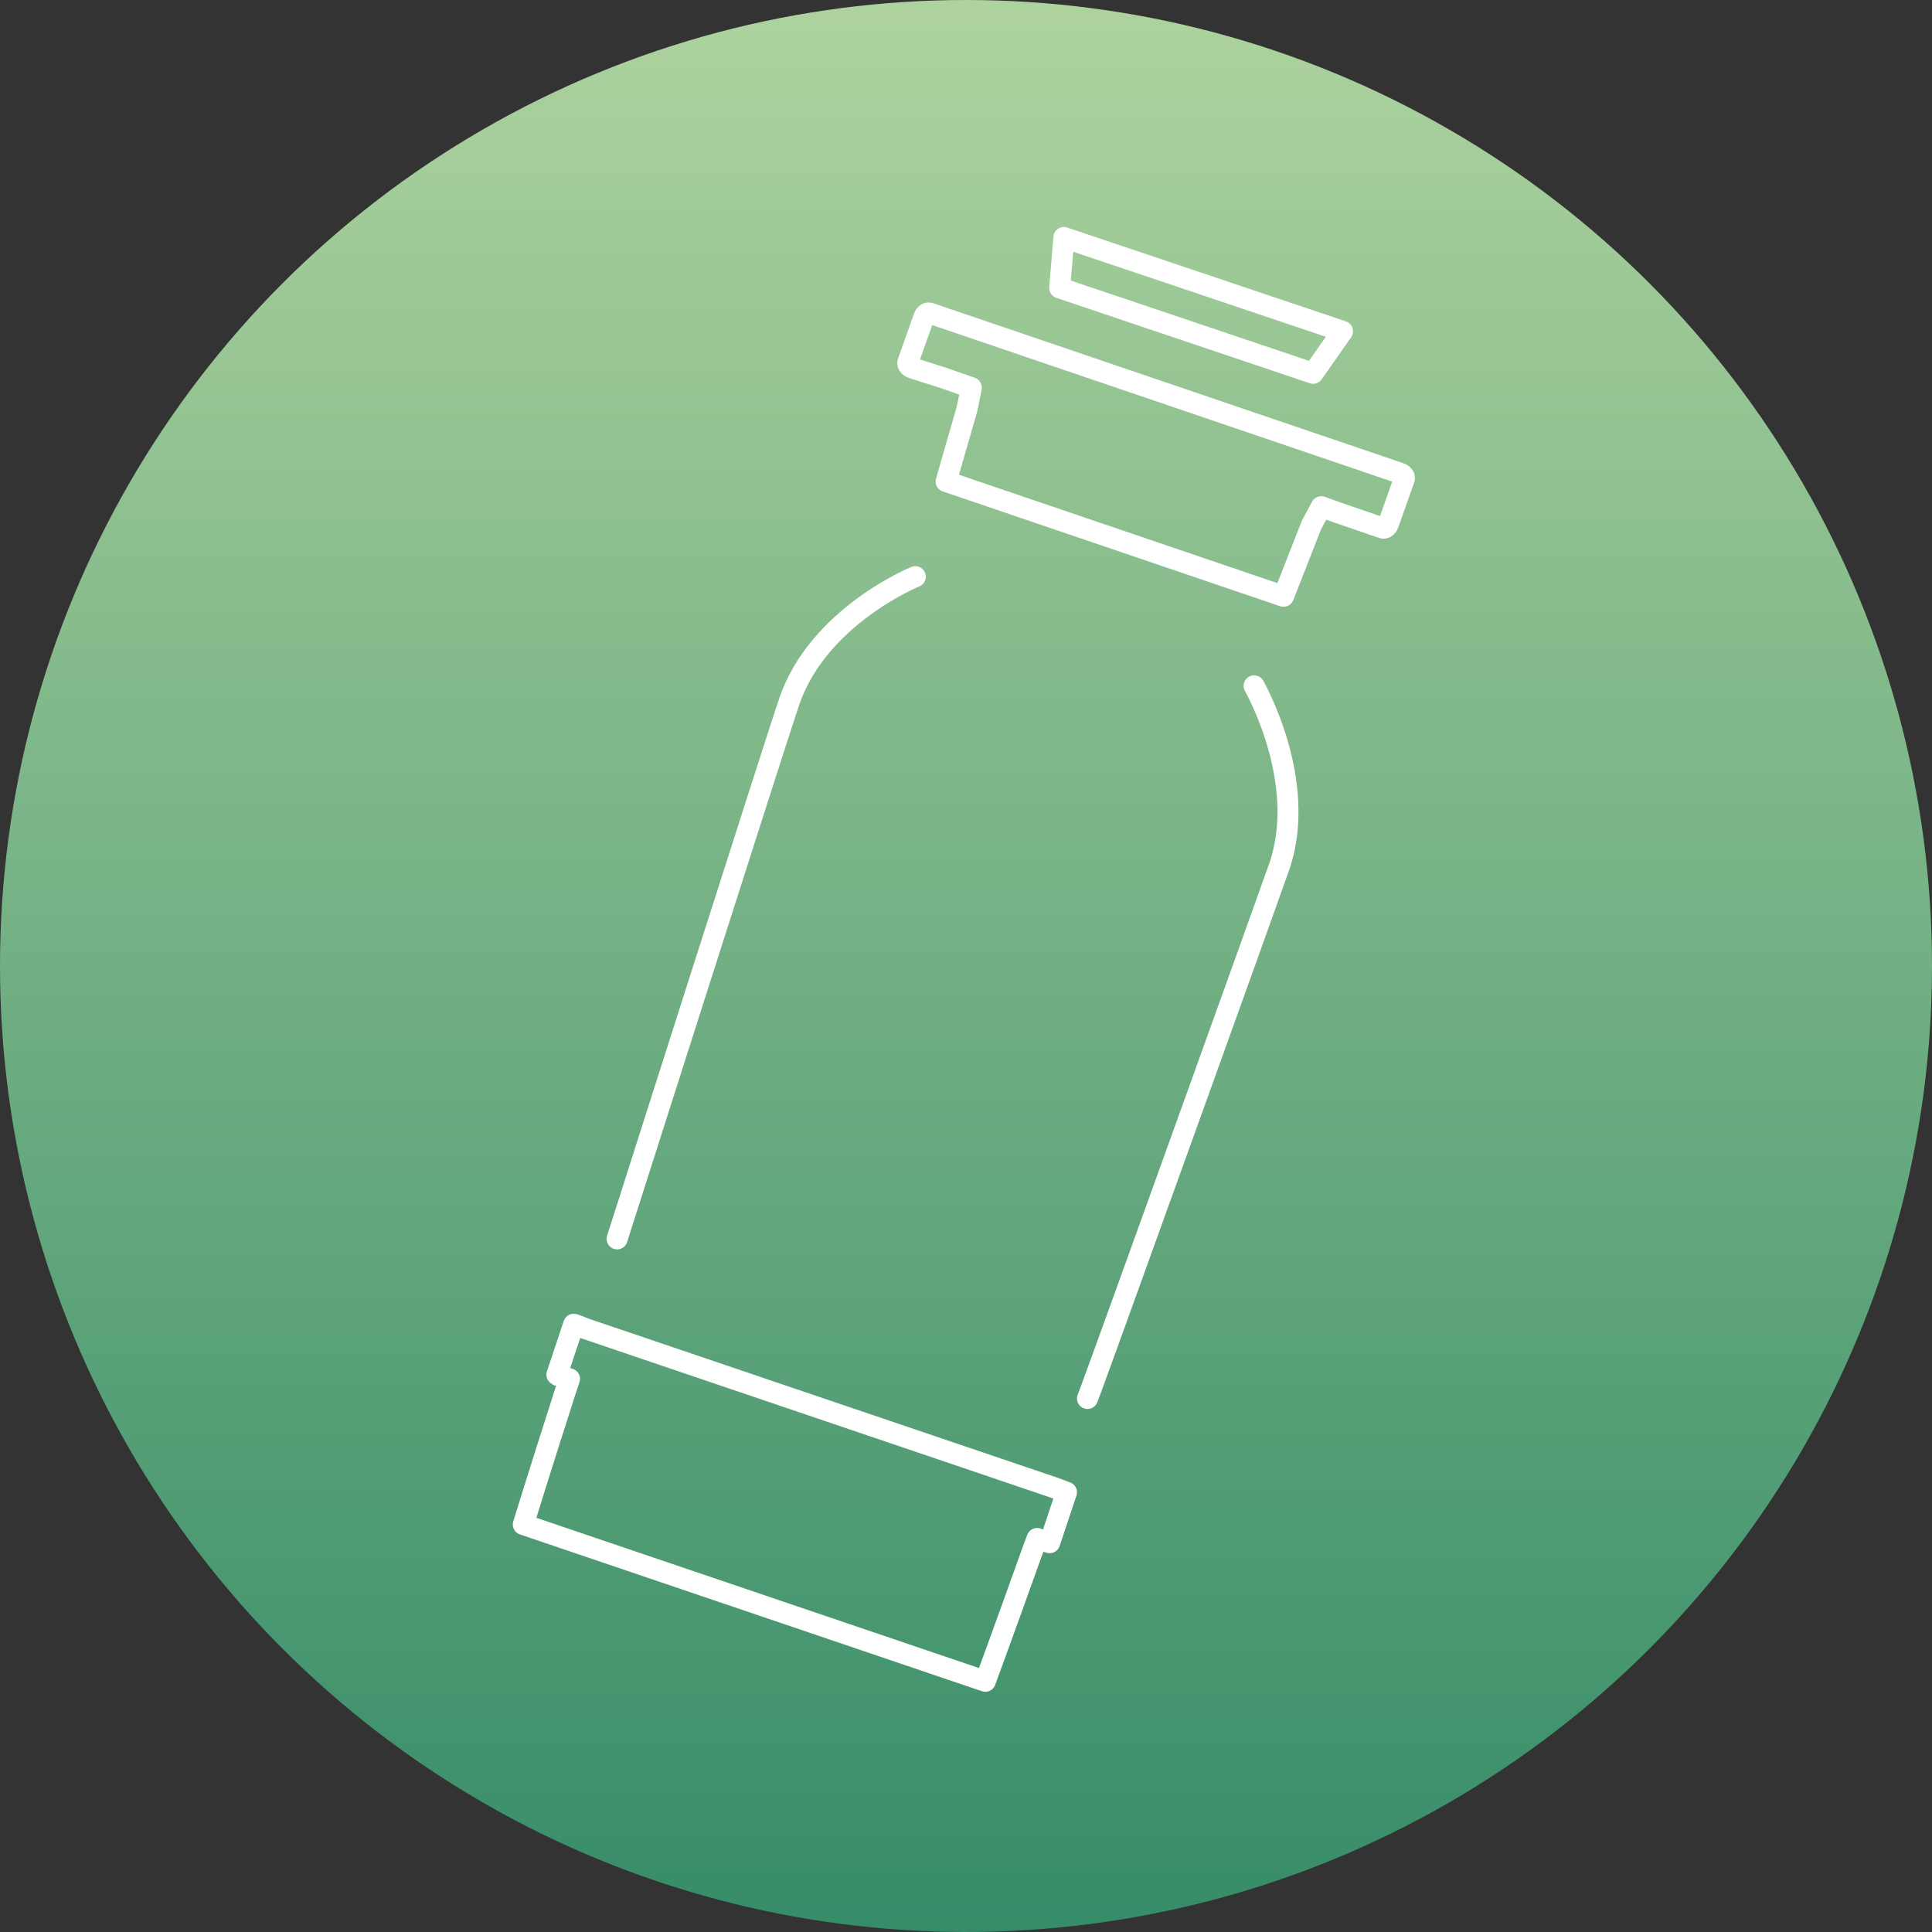
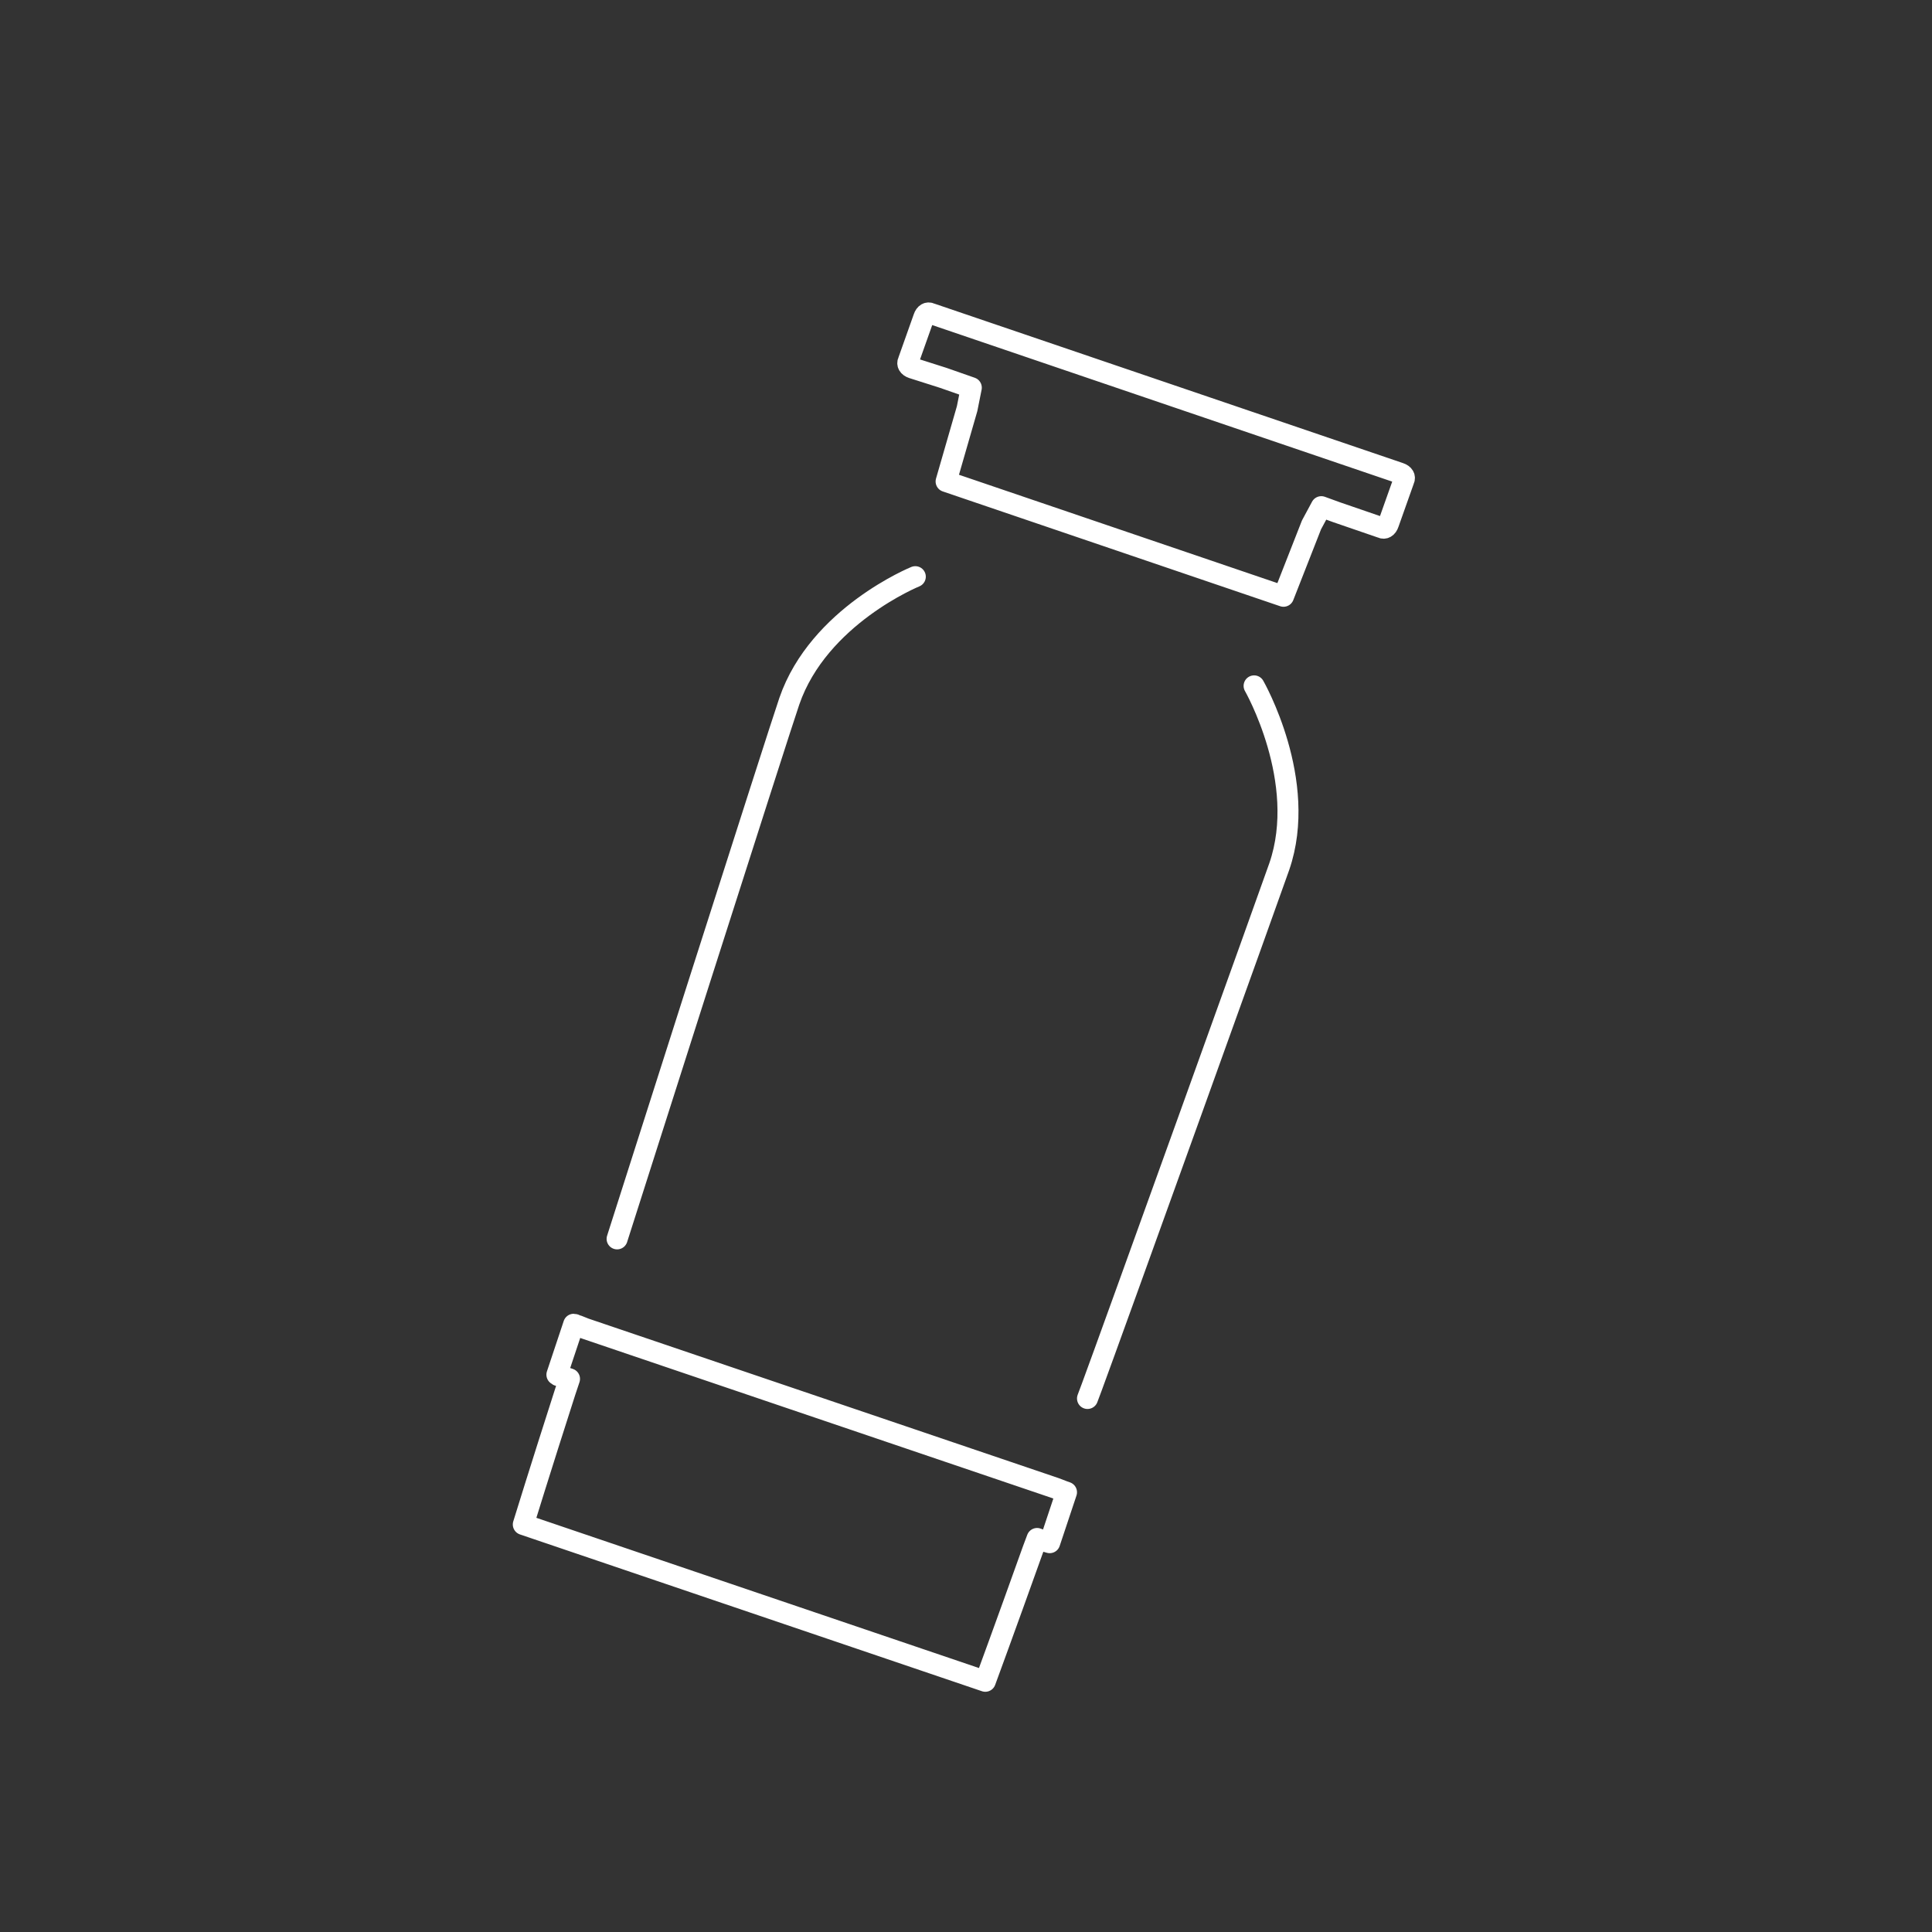
<svg xmlns="http://www.w3.org/2000/svg" version="1.1" id="Livello_1" x="0px" y="0px" viewBox="0 0 138 138" style="enable-background:new 0 0 138 138;" xml:space="preserve">
  <rect x="0" y="0" width="138" height="138" fill="#333333" stroke="none" />
  <style type="text/css">
	.st0{fill:url(#Ellipse_1_2_);}
	.st1{fill:none;stroke:#FFFFFF;stroke-width:1.5;stroke-linecap:round;stroke-linejoin:round;}
</style>
  <g id="Group_2548" transform="translate(-322 -1680)">
    <g id="Group_2547">
      <linearGradient id="Ellipse_1_2_" gradientUnits="userSpaceOnUse" x1="-498.304" y1="-450.207" x2="-498.304" y2="-449.207" gradientTransform="matrix(138 0 0 138 69157 63808.5)">
        <stop offset="0" style="stop-color:#AED39E" />
        <stop offset="1" style="stop-color:#358C68" />
      </linearGradient>
-       <circle id="Ellipse_1_1_" class="st0" cx="391" cy="1749" r="69" />
      <g id="Group_2538" transform="translate(387.452 1738.557)">
        <g>
          <g id="Group_2537" transform="translate(0 -42.52)">
            <g id="Group_2535" transform="translate(0.927 6.354)">
              <path id="Path_54971" class="st1" d="M-24.6,72.5l-0.5-0.2c-0.1,0-0.2-0.1-0.3-0.1l-1.2,3.6c0.1,0.1,0.2,0.1,0.3,0.1l0.6,0.2        L-26,77c-1.8,5.6-3,9.5-3,9.5l16.5,5.6L4,97.7c0,0,1.4-3.8,3.4-9.4l0.3-0.8c0.5,0.2,0.9,0.3,0.9,0.3l1.2-3.6        c0,0-0.3-0.1-0.8-0.3L-24.6,72.5z M25.3,20.2l2-5.1l0.7-1.3l1.1,0.4l3.2,1.1c0.2,0.1,0.4,0,0.5-0.3l0,0l1.1-3.1        c0.1-0.2,0-0.4-0.3-0.5l0,0L0.1,0c-0.2-0.1-0.4,0-0.5,0.3l0,0l-1.1,3.1c-0.1,0.2,0,0.4,0.3,0.5L1,4.6l2,0.7L2.7,6.8l0,0        L1.2,12L25.3,20.2z M11.3,77.5l0.3-0.8c1.3-3.5,13.1-36.3,13.4-37.2c2.1-6.1-1.8-12.9-1.8-12.9 M-1,18.8L-1,18.8        c0,0-6.9,2.8-9,8.9c-0.6,1.7-12.3,38.4-12.3,38.4" />
            </g>
            <g id="Group_2536" transform="translate(39.24 0.927)">
-               <path id="Path_54972" class="st1" d="M-28.7,0L-29,3.6l18.1,6.1l2.1-3L-28.7,0z" />
-             </g>
+               </g>
          </g>
        </g>
      </g>
    </g>
  </g>
</svg>